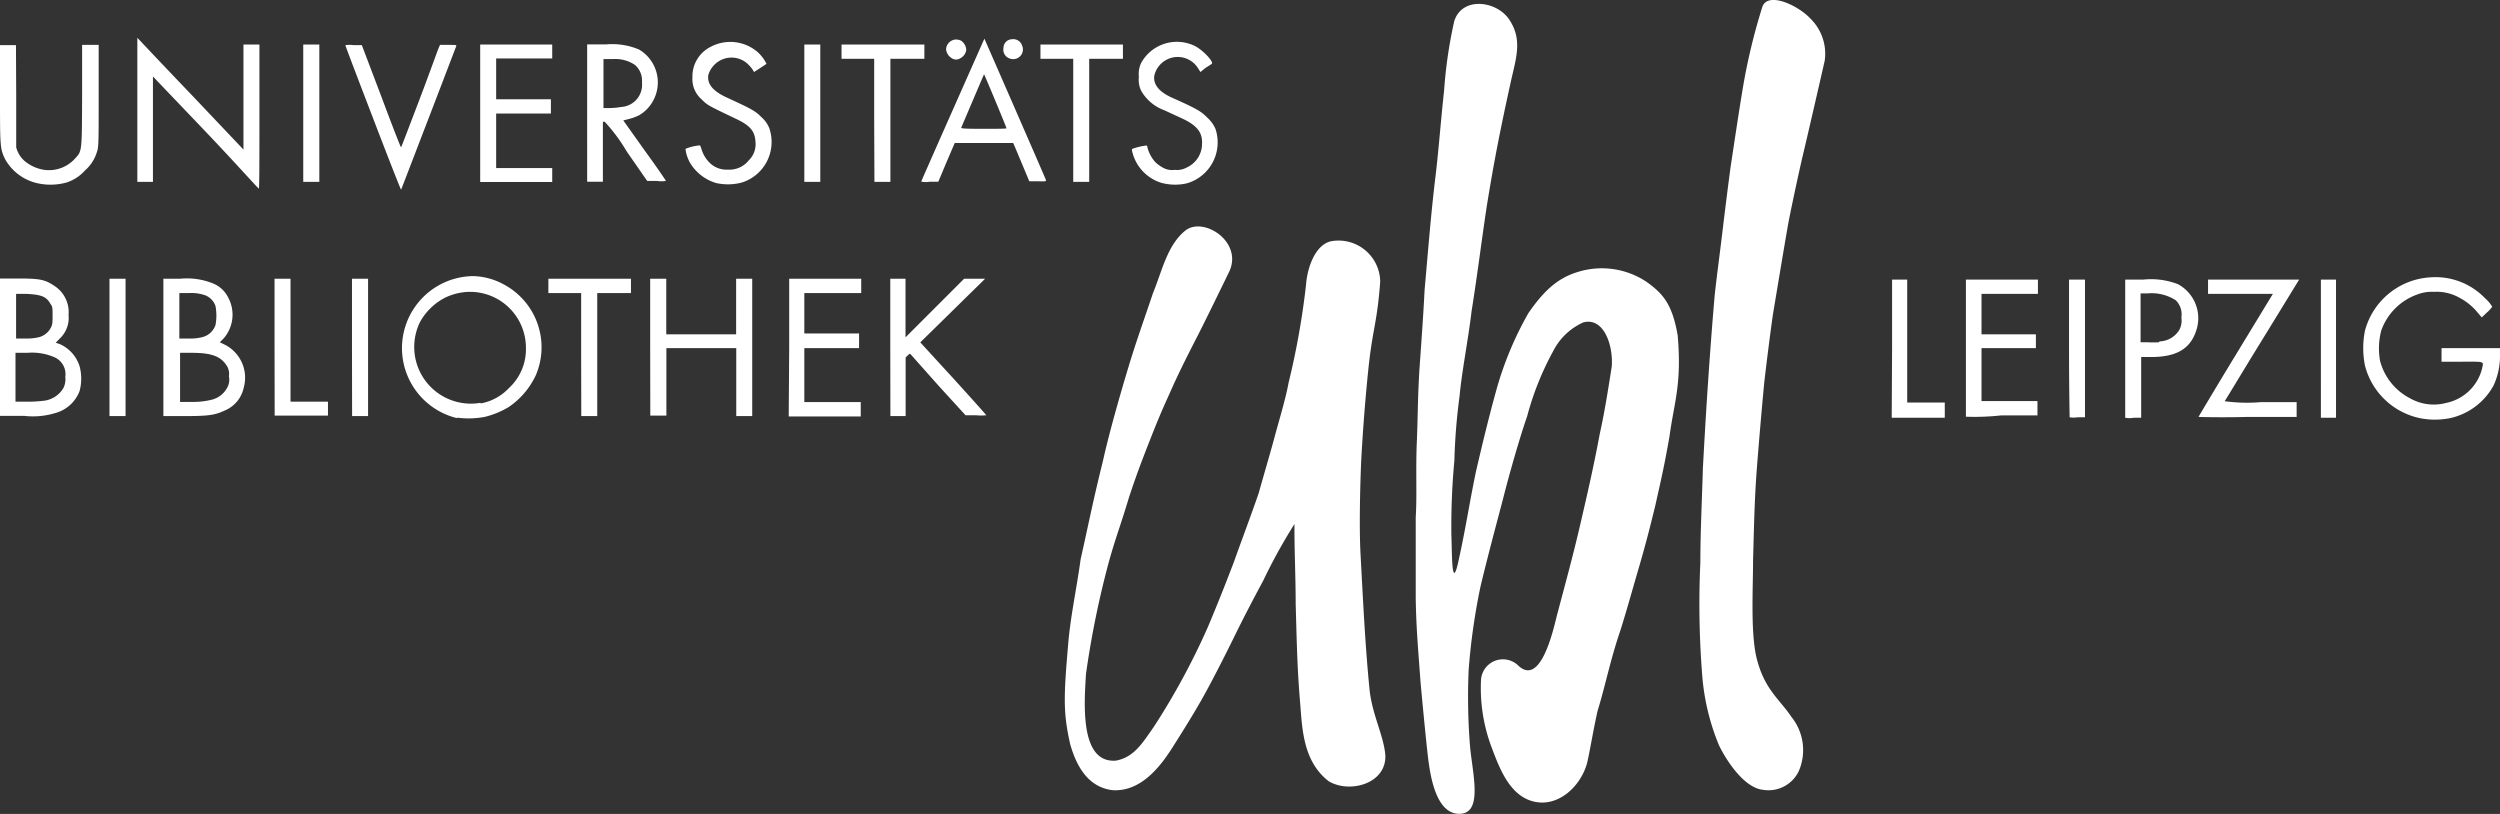
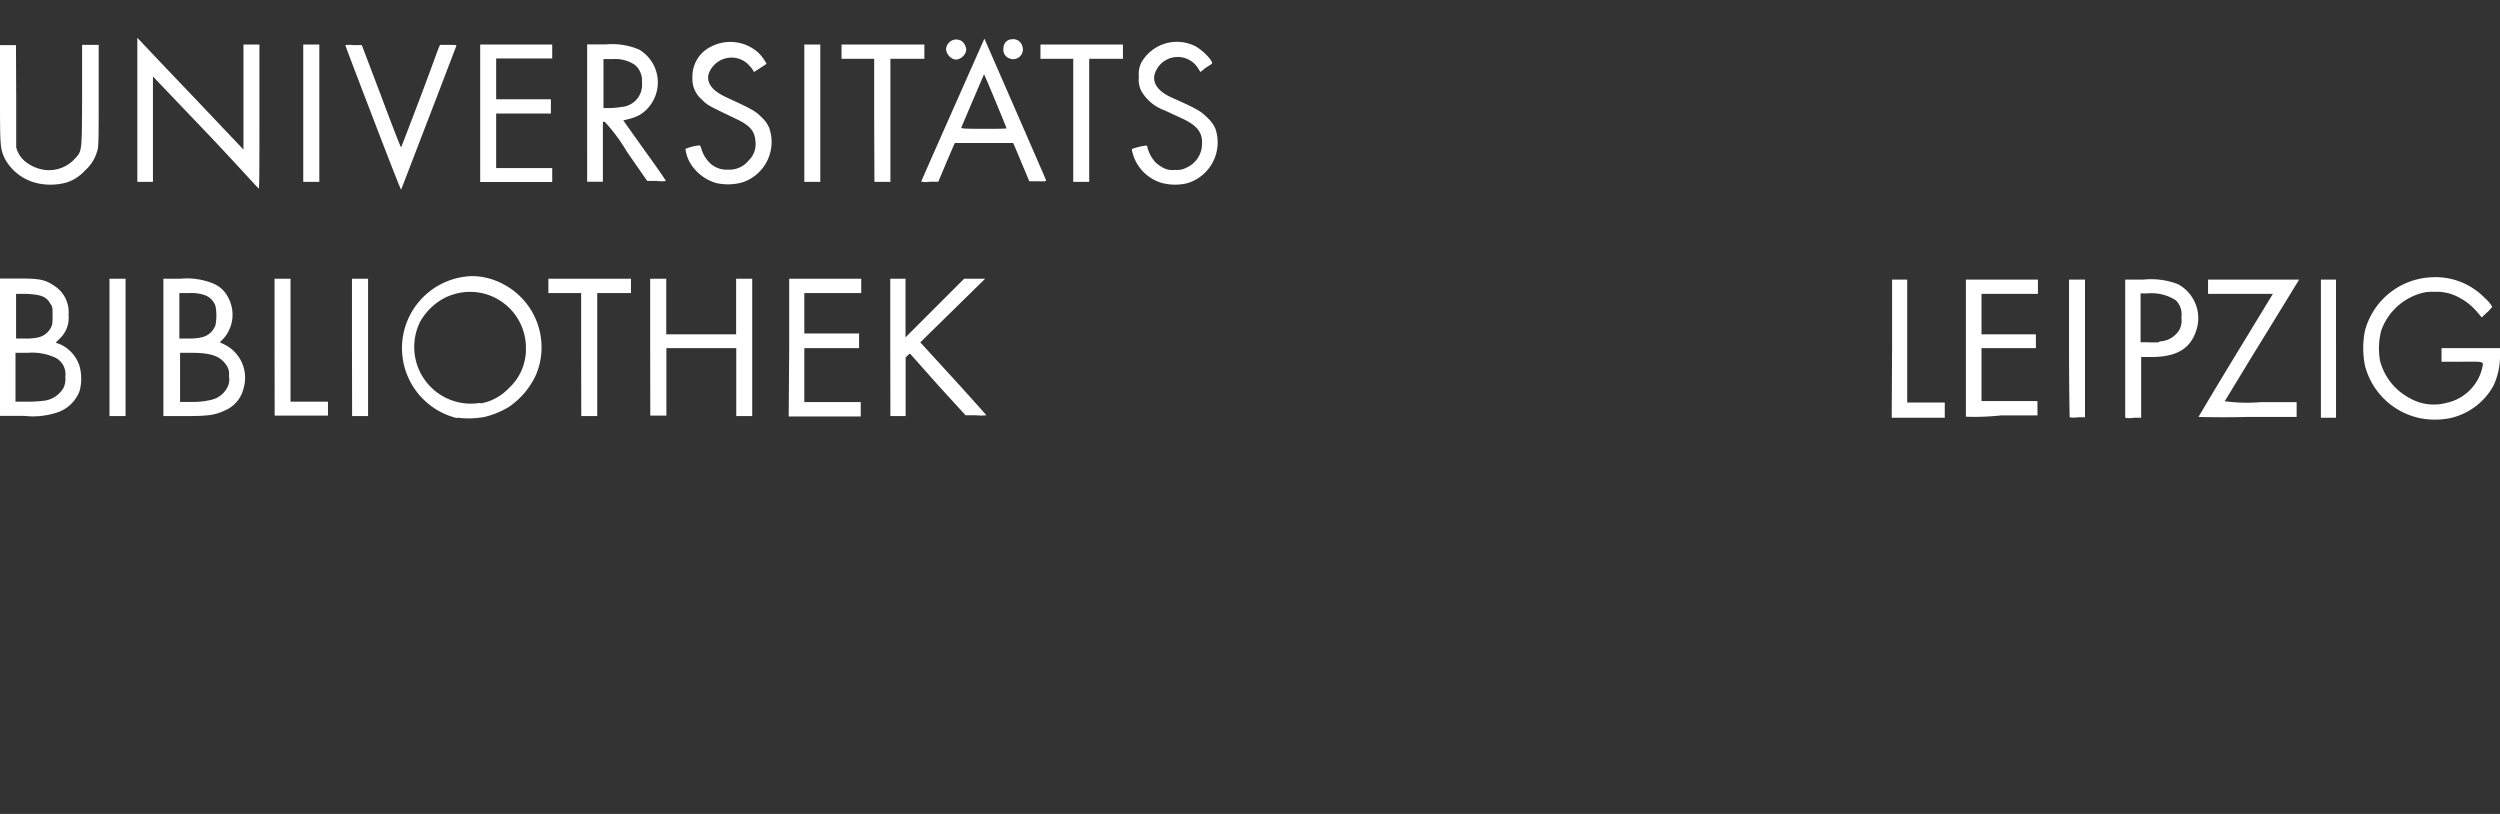
<svg xmlns="http://www.w3.org/2000/svg" viewBox="0 0 208.25 67.8">
  <rect x="0" y="0" width="208.25" height="67.8" fill="#333333" stroke="none" />
  <defs>
    <style>.cls-1{fill:#fff;}</style>
  </defs>
  <g id="Ebene_2" data-name="Ebene 2">
    <g id="Ebene_1-2" data-name="Ebene 1">
      <g id="Ebene_2-2" data-name="Ebene 2">
        <g id="svg2">
-           <path id="path2753" class="cls-1" d="M121.46,67.79c-2.12-.12-2.43-4.1-2.58-5.35-.17-1.57-.38-3.77-.55-5.63-.18-2.53-.36-4.39-.4-7V43.09c.11-1.7,0-3.7.08-6,.11-2.52.07-3.53.22-6.18.17-2.44.31-4.26.44-6.77.32-3.58.54-6.48.94-9.72.26-2.26.44-4.69.68-6.83a38.29,38.29,0,0,1,.85-5.83c.65-2.06,3.49-1.71,4.56-.16,1.18,1.74.56,3.3.12,5.35-.78,3.54-1.39,6.56-2,10.41-.44,2.94-.74,5.44-1.24,8.58-.28,2.37-.81,5-1,7.07a50.34,50.34,0,0,0-.43,5.34,59.45,59.45,0,0,0-.25,6.26c.06,1.33,0,5,.64,1.9.55-2.5.89-4.75,1.41-7.24.54-2.33,1.12-4.73,1.78-7.08a28.43,28.43,0,0,1,2.58-6.1c1.33-1.92,2.5-3,4.34-3.5a6.71,6.71,0,0,1,5.48.87c1.41,1,2.17,1.88,2.62,4.47.36,4.09-.31,5.63-.68,8.42-.43,2.42-.59,3.11-1.19,5.79-.49,2-.73,2.94-1.3,4.93-.47,1.58-1,3.53-1.59,5.41-.84,2.43-1.27,4.67-1.91,6.73-.38,1.68-.7,3.7-.9,4.44-.55,1.87-2.36,3.58-4.37,3.13s-2.87-2.69-3.53-4.45a14,14,0,0,1-.91-5.73,1.83,1.83,0,0,1,3.12-1.14c1.85,1.72,2.89-2.94,3.21-4.23.73-2.75,1.33-4.93,1.91-7.43s1.16-5,1.65-7.66c.45-2,.82-4.49,1-5.61.13-1.86-.71-4.13-2.38-3.67a5.18,5.18,0,0,0-2.5,2.39,24.25,24.25,0,0,0-2.17,5.43c-.58,1.66-1.46,4.7-2,6.85-.77,2.92-1.22,4.58-1.87,7.26a53.38,53.38,0,0,0-1,7,51.29,51.29,0,0,0,.1,6.2C122.61,64.31,123.65,67.9,121.46,67.79ZM89.15,62c-.61-2.71-.55-4-.13-8.8.23-2.24.68-4.29,1-6.63.61-2.69,1-4.73,1.85-8.15.51-2.29,1.34-5.21,2-7.41.74-2.49,1.34-4.11,2.18-6.61.73-1.75,1.18-4,2.7-5.2s4.91,1,3.59,3.54c-.79,1.62-1.71,3.52-2.55,5.18-.75,1.46-1.48,2.89-2.14,4.36s-1,2.2-1.71,4-1.25,3.19-1.89,5.14c-.88,2.92-1.23,3.62-1.9,6.21a77.48,77.48,0,0,0-1.69,8.53c-.12,2.22-.59,7.44,2.5,7.2,1.53-.29,2.22-1.49,3.15-2.81a59,59,0,0,0,4.52-8.35c.84-2,1.42-3.47,2.14-5.35.77-2.16,1.34-3.64,2.08-5.77.36-1.31.91-3.14,1.31-4.63s.94-3.24,1.17-4.53a64.73,64.73,0,0,0,1.46-8.17c.1-1.45.77-3.39,2.12-3.66a3.47,3.47,0,0,1,4,2.77,3.15,3.15,0,0,1,.06.61c-.26,3.53-.64,3.87-1,7.42-.24,2.34-.44,4.83-.59,7.64-.1,2.55-.15,5.42-.06,7.4.21,3.84.39,7.81.77,11.58.24,2.11,1.18,3.77,1.31,5.42.08,2.37-3,3.19-4.73,2.14-2.1-1.64-2.19-4.28-2.36-6.41-.23-2.79-.27-4.32-.38-8.37,0-2.25-.12-4.75-.1-6.64a45.67,45.67,0,0,0-2.6,4.71c-.94,1.75-1.68,3.17-2.54,4.93-.65,1.33-1.87,3.72-2.6,5s-1.48,2.49-2.44,4-2.6,3.7-5,3.53C90.58,65.55,89.65,63.75,89.15,62Zm57.55,3.77c-1.47-.29-2.84-2.32-3.51-3.69a19.11,19.11,0,0,1-1.37-5.52,74.91,74.91,0,0,1-.18-9.71c0-2.54.14-5.32.21-7.84.11-2,.22-4,.39-6.56s.38-5.42.6-7.92c.2-1.8.38-3.06.65-5.32s.45-3.64.66-5.25c.34-2.24.66-4.39,1-6.46A50.53,50.53,0,0,1,146.81.55c.49-1.28,3-.08,4,1A4.1,4.1,0,0,1,152,5.05c-.43,1.89-1.43,6.24-1.76,7.62s-.88,3.93-1.25,5.79c-.3,1.68-1,5.91-1.3,7.7-.2,1.38-.54,4.06-.73,5.73-.2,2.07-.49,5.5-.62,7.21-.19,2.52-.23,4.69-.31,7.57,0,2.45-.23,6.25.34,8.32.66,2.48,1.89,3.28,2.85,4.72a4.41,4.41,0,0,1,.62,4.52,2.79,2.79,0,0,1-3.14,1.53Z" />
          <g id="layer1">
            <path id="path2748" class="cls-1" d="M201.57,34.83A6,6,0,0,1,197,30.45a7.45,7.45,0,0,1,0-2.9,6,6,0,0,1,5.5-4.45,5.71,5.71,0,0,1,4.5,1.74,2.73,2.73,0,0,1,.6.71,2.34,2.34,0,0,1-.45.49l-.42.4-.34-.4a4.94,4.94,0,0,0-1.52-1.24,3.86,3.86,0,0,0-2.1-.49,3.39,3.39,0,0,0-1.41.22,4.93,4.93,0,0,0-3,3,5.84,5.84,0,0,0-.1,2.53,4.9,4.9,0,0,0,2.48,3.11,4,4,0,0,0,3,.4,3.9,3.9,0,0,0,3-2.8c.15-.71.32-.64-1.64-.64h-1.72V29h4.87v.79a5.91,5.91,0,0,1-.53,2.31,5.46,5.46,0,0,1-3.58,2.72A6.36,6.36,0,0,1,201.57,34.83Zm-163.5,0A6,6,0,0,1,39.4,23a5.57,5.57,0,0,1,2.56.69,5.93,5.93,0,0,1,2.69,7.53,6.54,6.54,0,0,1-2.28,2.69,7.27,7.27,0,0,1-2,.82,7.39,7.39,0,0,1-2.3.06Zm2-1.23a4.29,4.29,0,0,0,2.34-1.29A4.39,4.39,0,0,0,43.81,29a4.66,4.66,0,0,0-4.63-4.69,4.84,4.84,0,0,0-2.11.49A5,5,0,0,0,35,26.8a4.72,4.72,0,0,0,5,6.76ZM157.61,29V23.29h1.26V33.53H162V34.8h-4.42Zm6.15,5.71V23.29h6v1.19h-4.7v3.37h4.53V29h-4.53v4.41h4.66v1.19h-3a20.23,20.23,0,0,1-3,.11Zm8.64,0s-.05-2.61-.05-5.75V23.29h1.33V34.76h-.6a2.21,2.21,0,0,1-.68,0Zm4.63,0s0-2.57,0-5.71V23.29h1.52a6.24,6.24,0,0,1,2.87.38,3.22,3.22,0,0,1,1.5,3.94c-.51,1.48-1.66,2.13-3.75,2.13h-.81V34.8h-.62a2.11,2.11,0,0,1-.71,0Zm2.85-6.27a2,2,0,0,0,1.68-1,1.72,1.72,0,0,0,.15-1,1.65,1.65,0,0,0-.46-1.42,3.71,3.71,0,0,0-2.36-.58h-.58v4.07h.55a8.69,8.69,0,0,0,1,0Zm3.27,6.26s1.39-2.35,3.09-5.14l3.09-5.08h-5.4V23.29h7.59l-.14.23c-.08.12-1.46,2.39-3.07,5s-2.94,4.85-3,4.9a13.68,13.68,0,0,0,3,.08h3v1.23h-4.09c-2.28.06-4.07,0-4.07,0ZM193.33,29V23.29h1.26V34.8h-1.26ZM0,28.94V23.2H1.6c1.82,0,2.19.12,2.94.62a2.6,2.6,0,0,1,1.17,2.42A2.35,2.35,0,0,1,5,28.18l-.36.37.31.1a3,3,0,0,1,1.68,1.86,4,4,0,0,1,0,2.06,3,3,0,0,1-2.07,1.85A6.33,6.33,0,0,1,2,34.64H0Zm3.58,4.45a2.19,2.19,0,0,0,1.71-1.08,1.69,1.69,0,0,0,.15-.92,1.54,1.54,0,0,0-1-1.67,4.65,4.65,0,0,0-2.15-.33h-1v4.07h.9A10.79,10.79,0,0,0,3.58,33.39ZM3.2,28.1a1.56,1.56,0,0,0,1-.74c.16-.28.18-.4.18-1.05s0-.78-.18-1c-.33-.6-.75-.77-2-.83H1.34V28.2H2.1A4.51,4.51,0,0,0,3.2,28.1Zm5.92.84V23.22h1.34V34.66H9.12Zm4.49,0V23.22H15a5.78,5.78,0,0,1,2.79.41A2.4,2.4,0,0,1,19,24.77a3,3,0,0,1-.38,3.43l-.31.31.43.21A3.08,3.08,0,0,1,20.3,32.3a2.66,2.66,0,0,1-1.61,1.91c-.8.37-1.33.45-3.33.45H13.61Zm4.05,4.35a2,2,0,0,0,1.24-.95,1.39,1.39,0,0,0,.17-1,1.28,1.28,0,0,0-.23-.95c-.5-.72-1.25-1-2.87-1H15v4.09h1.17A6.27,6.27,0,0,0,17.66,33.29Zm-.79-5.21a1.57,1.57,0,0,0,1.08-1,4.25,4.25,0,0,0,0-1.59,1.47,1.47,0,0,0-.85-.89,3.44,3.44,0,0,0-1.27-.19h-.89V28.2h.75A4.27,4.27,0,0,0,16.87,28.08Zm6,.86V23.22H24.2V33.46h3.12v1.16H22.88Zm6.45,0V23.22h1.34V34.66H29.33Zm19.09.59V24.41H45.68V23.22h6.88v1.19H49.75V34.66H48.42Zm5.75-.59V23.22H55.5v4.63h5.82V23.22h1.34V34.66H61.33V29H55.51v5.62H54.17Zm11.58,0V23.22h6v1.19H67v3.37h4.56V29H67v4.49h4.7v1.2h-6Zm8.42,0V23.22h1.27V28.1l2.44-2.44,2.44-2.44h1.75l-2.7,2.65-2.7,2.65,2.75,3c1.52,1.67,2.75,3.05,2.75,3.07a4.12,4.12,0,0,1-.86,0h-.87L78.2,32.15l-2.32-2.61c-.07-.1-.1-.09-.26.06l-.18.17v4.89H74.17ZM31.07,9.83c-1.27-3.31-2.3-6-2.3-6.07a2.66,2.66,0,0,1,.69,0h.68L31.75,8c.89,2.38,1.63,4.3,1.66,4.27s.72-1.85,1.54-4S36.48,4.12,36.54,4l.11-.26h.7c.64,0,.7,0,.65.12s-1.06,2.78-2.3,6-2.27,5.92-2.29,5.94S32.33,13.13,31.07,9.83ZM17.16,11,12.74,6.37v8.78h-1.3v-12l.41.43c.22.24,2.21,2.34,4.43,4.66l4,4.22V3.71h1.33v6c0,3.28,0,6-.05,6S19.59,13.55,17.16,11ZM3.06,15.25a4.11,4.11,0,0,1-2.64-2C0,12.37,0,12.21,0,7.76v-4H1.33L1.35,8v4.27a2.27,2.27,0,0,0,.71,1.15,3.39,3.39,0,0,0,1.56.72,2.92,2.92,0,0,0,2.59-.89c.63-.69.61-.47.63-5.28V3.74H8.22V8c0,3.76,0,4.27-.14,4.64a3.32,3.32,0,0,1-1,1.56,3.49,3.49,0,0,1-1.53,1A5,5,0,0,1,3.06,15.25Zm56.61,0a3.77,3.77,0,0,1-2.16-1.64,3.05,3.05,0,0,1-.41-1.21,3.89,3.89,0,0,1,1.21-.29,1.66,1.66,0,0,1,.14.37,2.71,2.71,0,0,0,.76,1.17,2,2,0,0,0,1.42.48,2.06,2.06,0,0,0,1.74-.77,1.89,1.89,0,0,0,.56-1.58c-.06-.87-.46-1.33-1.6-1.87-2.43-1.16-2.4-1.15-2.88-1.63a2.23,2.23,0,0,1-.77-1.83,2.75,2.75,0,0,1,1.54-2.56,3.48,3.48,0,0,1,3.87.43,3.24,3.24,0,0,1,.76,1l-.53.35L62.81,6l-.14-.24a3.37,3.37,0,0,0-.48-.52,2,2,0,0,0-2.81.3,1.83,1.83,0,0,0-.38.73c-.1.73.39,1.32,1.51,1.84,2.18,1,2.41,1.14,2.93,1.66a2.48,2.48,0,0,1,.64.9,3.54,3.54,0,0,1-2.18,4.5l-.29.08A4.53,4.53,0,0,1,59.67,15.25Zm37.14,0a3.57,3.57,0,0,1-2.45-2.45c-.06-.2-.09-.38-.06-.39a5.08,5.08,0,0,1,1.21-.29.2.2,0,0,1,.07.16,3,3,0,0,0,.66,1.23,3,3,0,0,0,.62.45,1.57,1.57,0,0,0,1,.19,1.66,1.66,0,0,0,1-.2A2.17,2.17,0,0,0,100.13,12c.05-.94-.39-1.52-1.57-2.09L97,9.19a3.68,3.68,0,0,1-1.93-1.61,2.06,2.06,0,0,1-.2-1.17,2.15,2.15,0,0,1,.19-1.17,3.4,3.4,0,0,1,4.45-1.42c.67.32,1.66,1.37,1.42,1.51l-.53.34L100,6l-.15-.23a2,2,0,0,0-3.7.55c-.09.71.39,1.32,1.44,1.8,2.25,1,2.48,1.18,3,1.7a2.73,2.73,0,0,1,.66.92A3.55,3.55,0,0,1,99,15.23l-.26.07a4.43,4.43,0,0,1-2-.07ZM25.26,9.43V3.71H26.6V15.15H25.26ZM40,9.43V3.71h6V4.87H41.33v3.4h4.56V9.46H41.33V14H46v1.16H40Zm8.91,0V3.7h1.56a5.72,5.72,0,0,1,2.77.43,3.18,3.18,0,0,1,1.11,4.36A3.11,3.11,0,0,1,53.24,9.6a4.24,4.24,0,0,1-.84.31l-.48.12,1.77,2.49c1,1.37,1.78,2.52,1.78,2.55a2.55,2.55,0,0,1-.78,0h-.78l-1.7-2.45a14.36,14.36,0,0,0-1.84-2.48h-.15v5H48.91Zm2.85-.52a1.85,1.85,0,0,0,1.72-2,1.1,1.1,0,0,0,0-.18,1.7,1.7,0,0,0-.6-1.33,2.92,2.92,0,0,0-1.79-.48h-.82V9h.54a6.25,6.25,0,0,0,1-.1ZM67,9.43V3.71h1.33V15.15H67Zm5.82.6V4.9H70.1V3.71H77V4.9H74.17V15.15H72.84Zm3.93,5.07C76.77,15,82,3.22,82,3.22S86.92,14.47,87.13,15c0,.11,0,.12-.67.1h-.72l-.38-.91-.67-1.6-.29-.68H79.53l-.69,1.61-.68,1.62h-.7a2.29,2.29,0,0,1-.69,0Zm7.09-4.42c0-.07-1.85-4.52-1.87-4.49s-1.77,4.14-1.9,4.45c0,.07.37.09,1.87.09,1.06,0,1.92,0,1.92-.05ZM89.4,10V4.9H86.67V3.71h6.87V4.9H90.73V15.15H89.4ZM79.32,4.87a1,1,0,0,1-.51-.72.85.85,0,0,1,.84-.86,1,1,0,0,1,.41.1,1,1,0,0,1,.43.75.92.92,0,0,1-.53.73A.61.61,0,0,1,79.32,4.87Zm4.78,0A.77.77,0,0,1,83.59,4a.72.72,0,0,1,.71-.73h0a.77.77,0,0,1,.84.52A.81.81,0,0,1,84.1,4.87Z" />
          </g>
        </g>
      </g>
    </g>
  </g>
</svg>